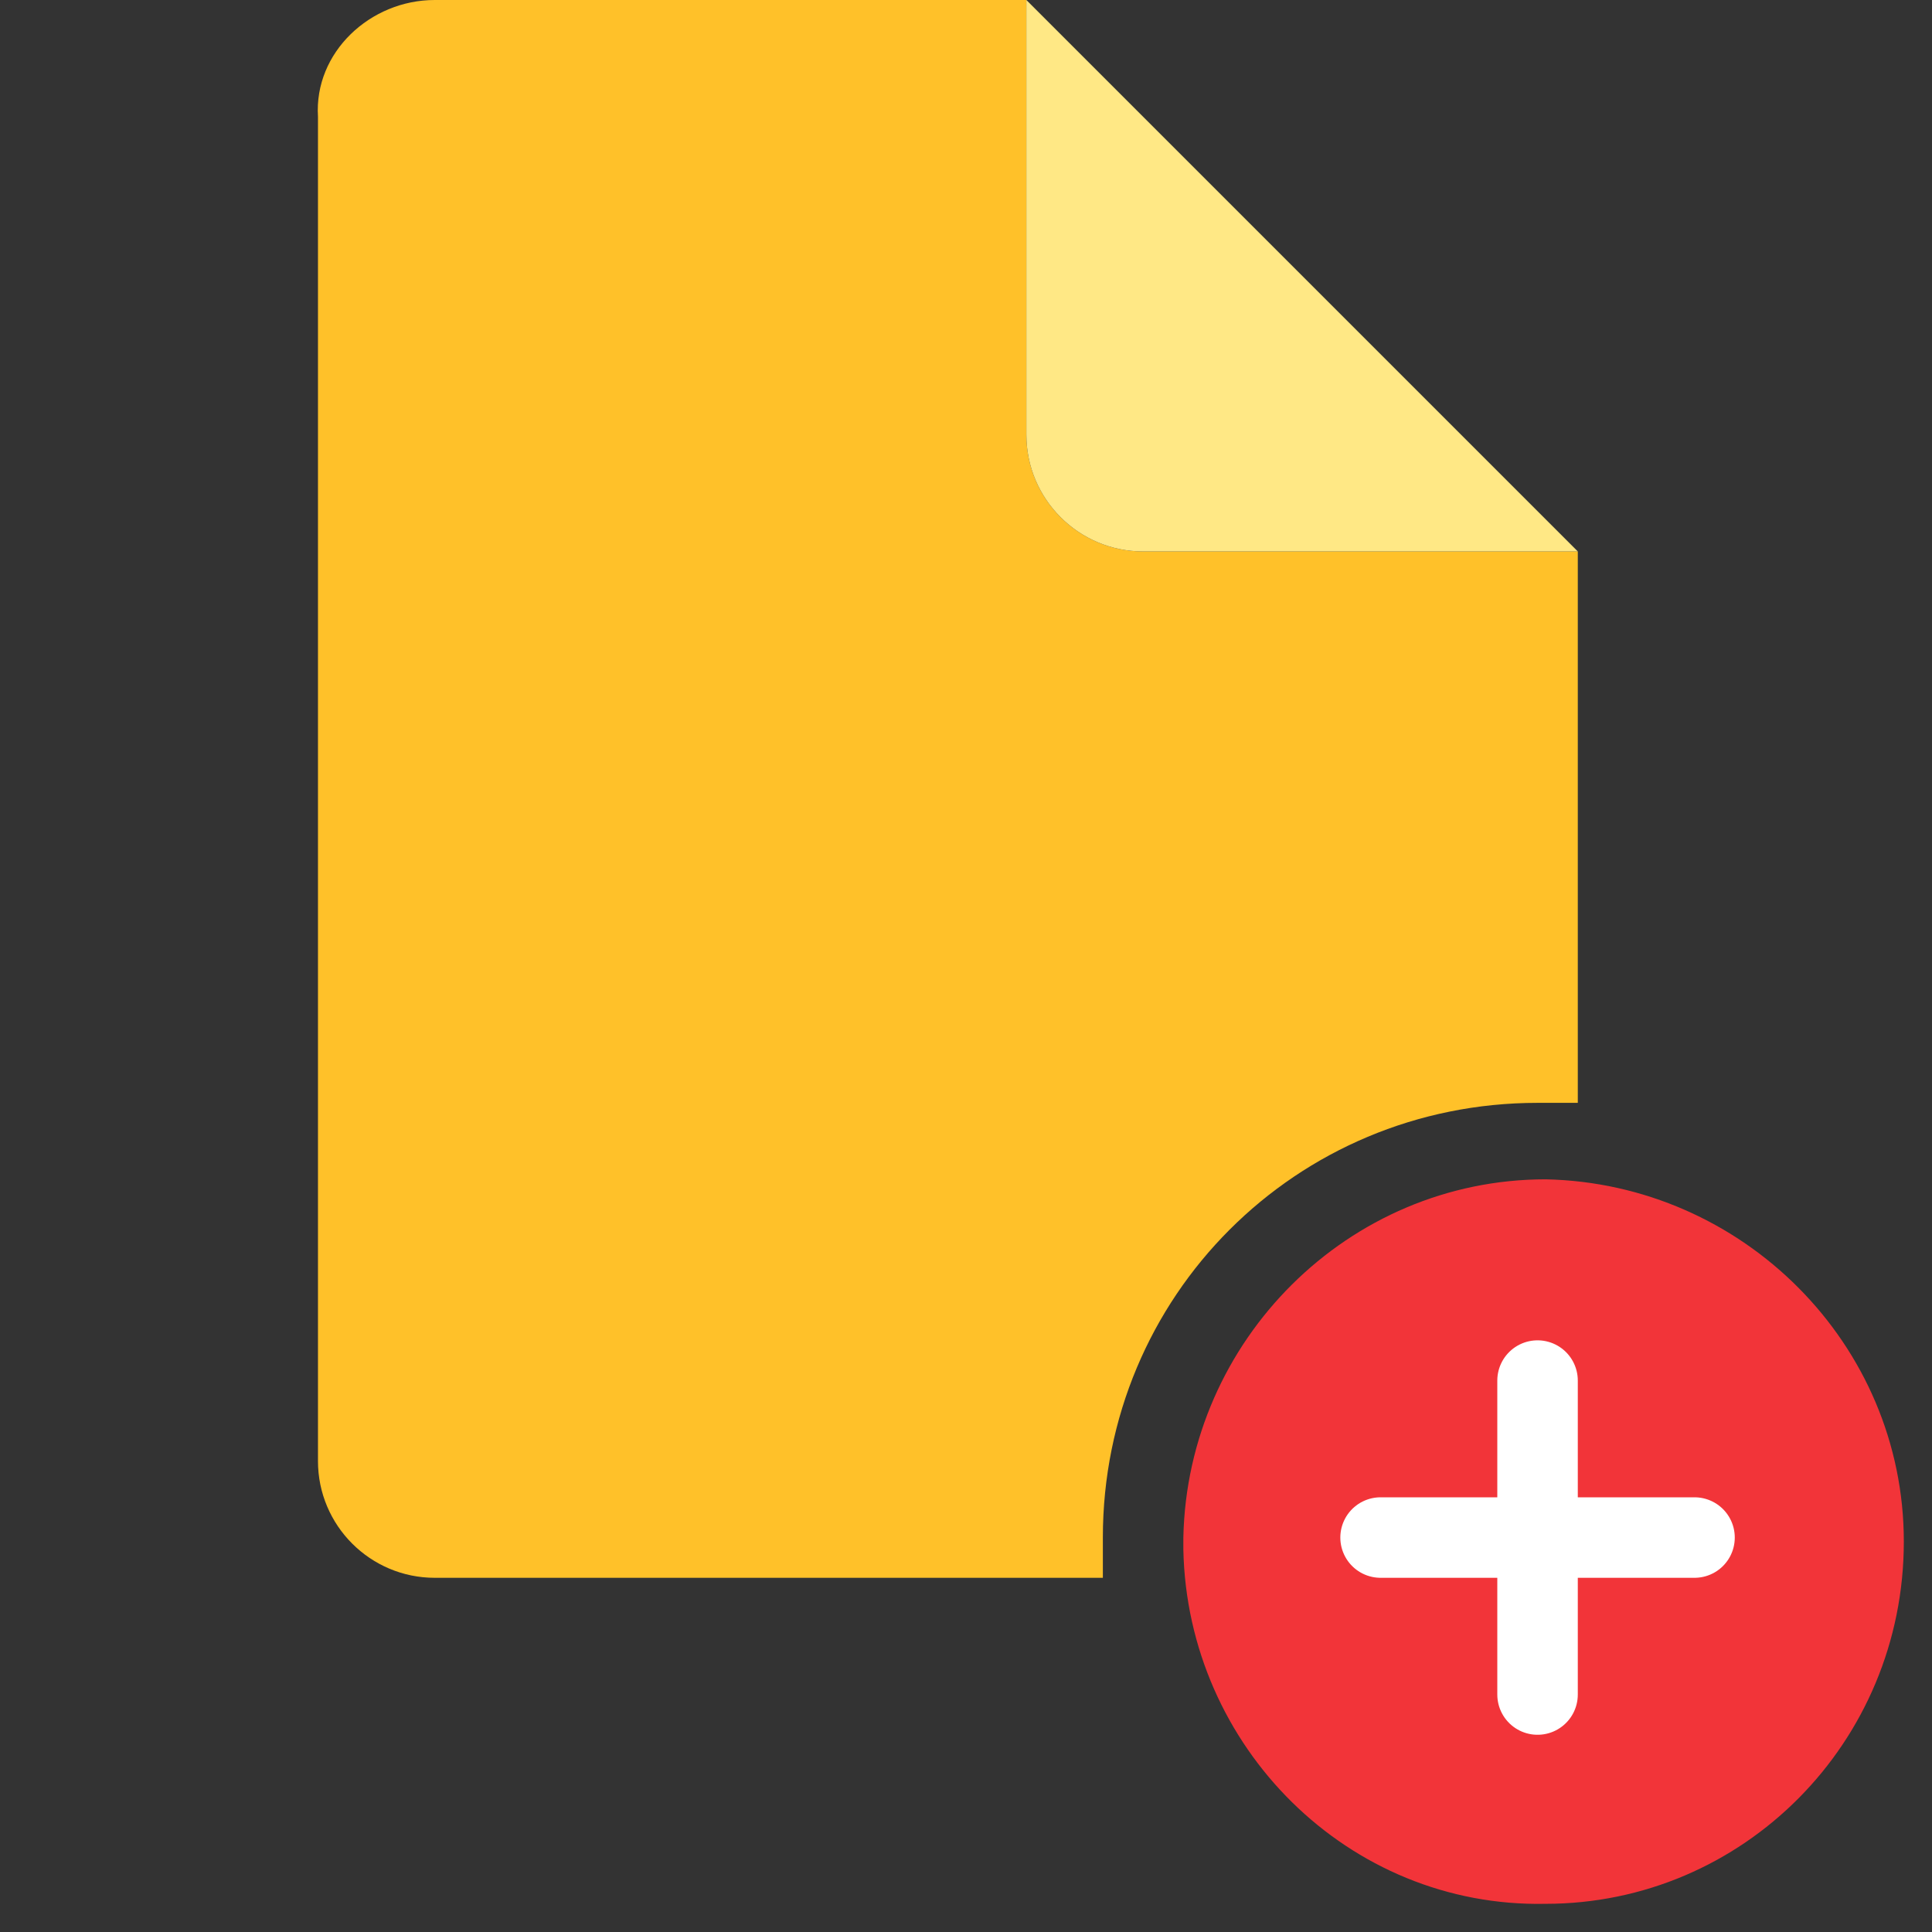
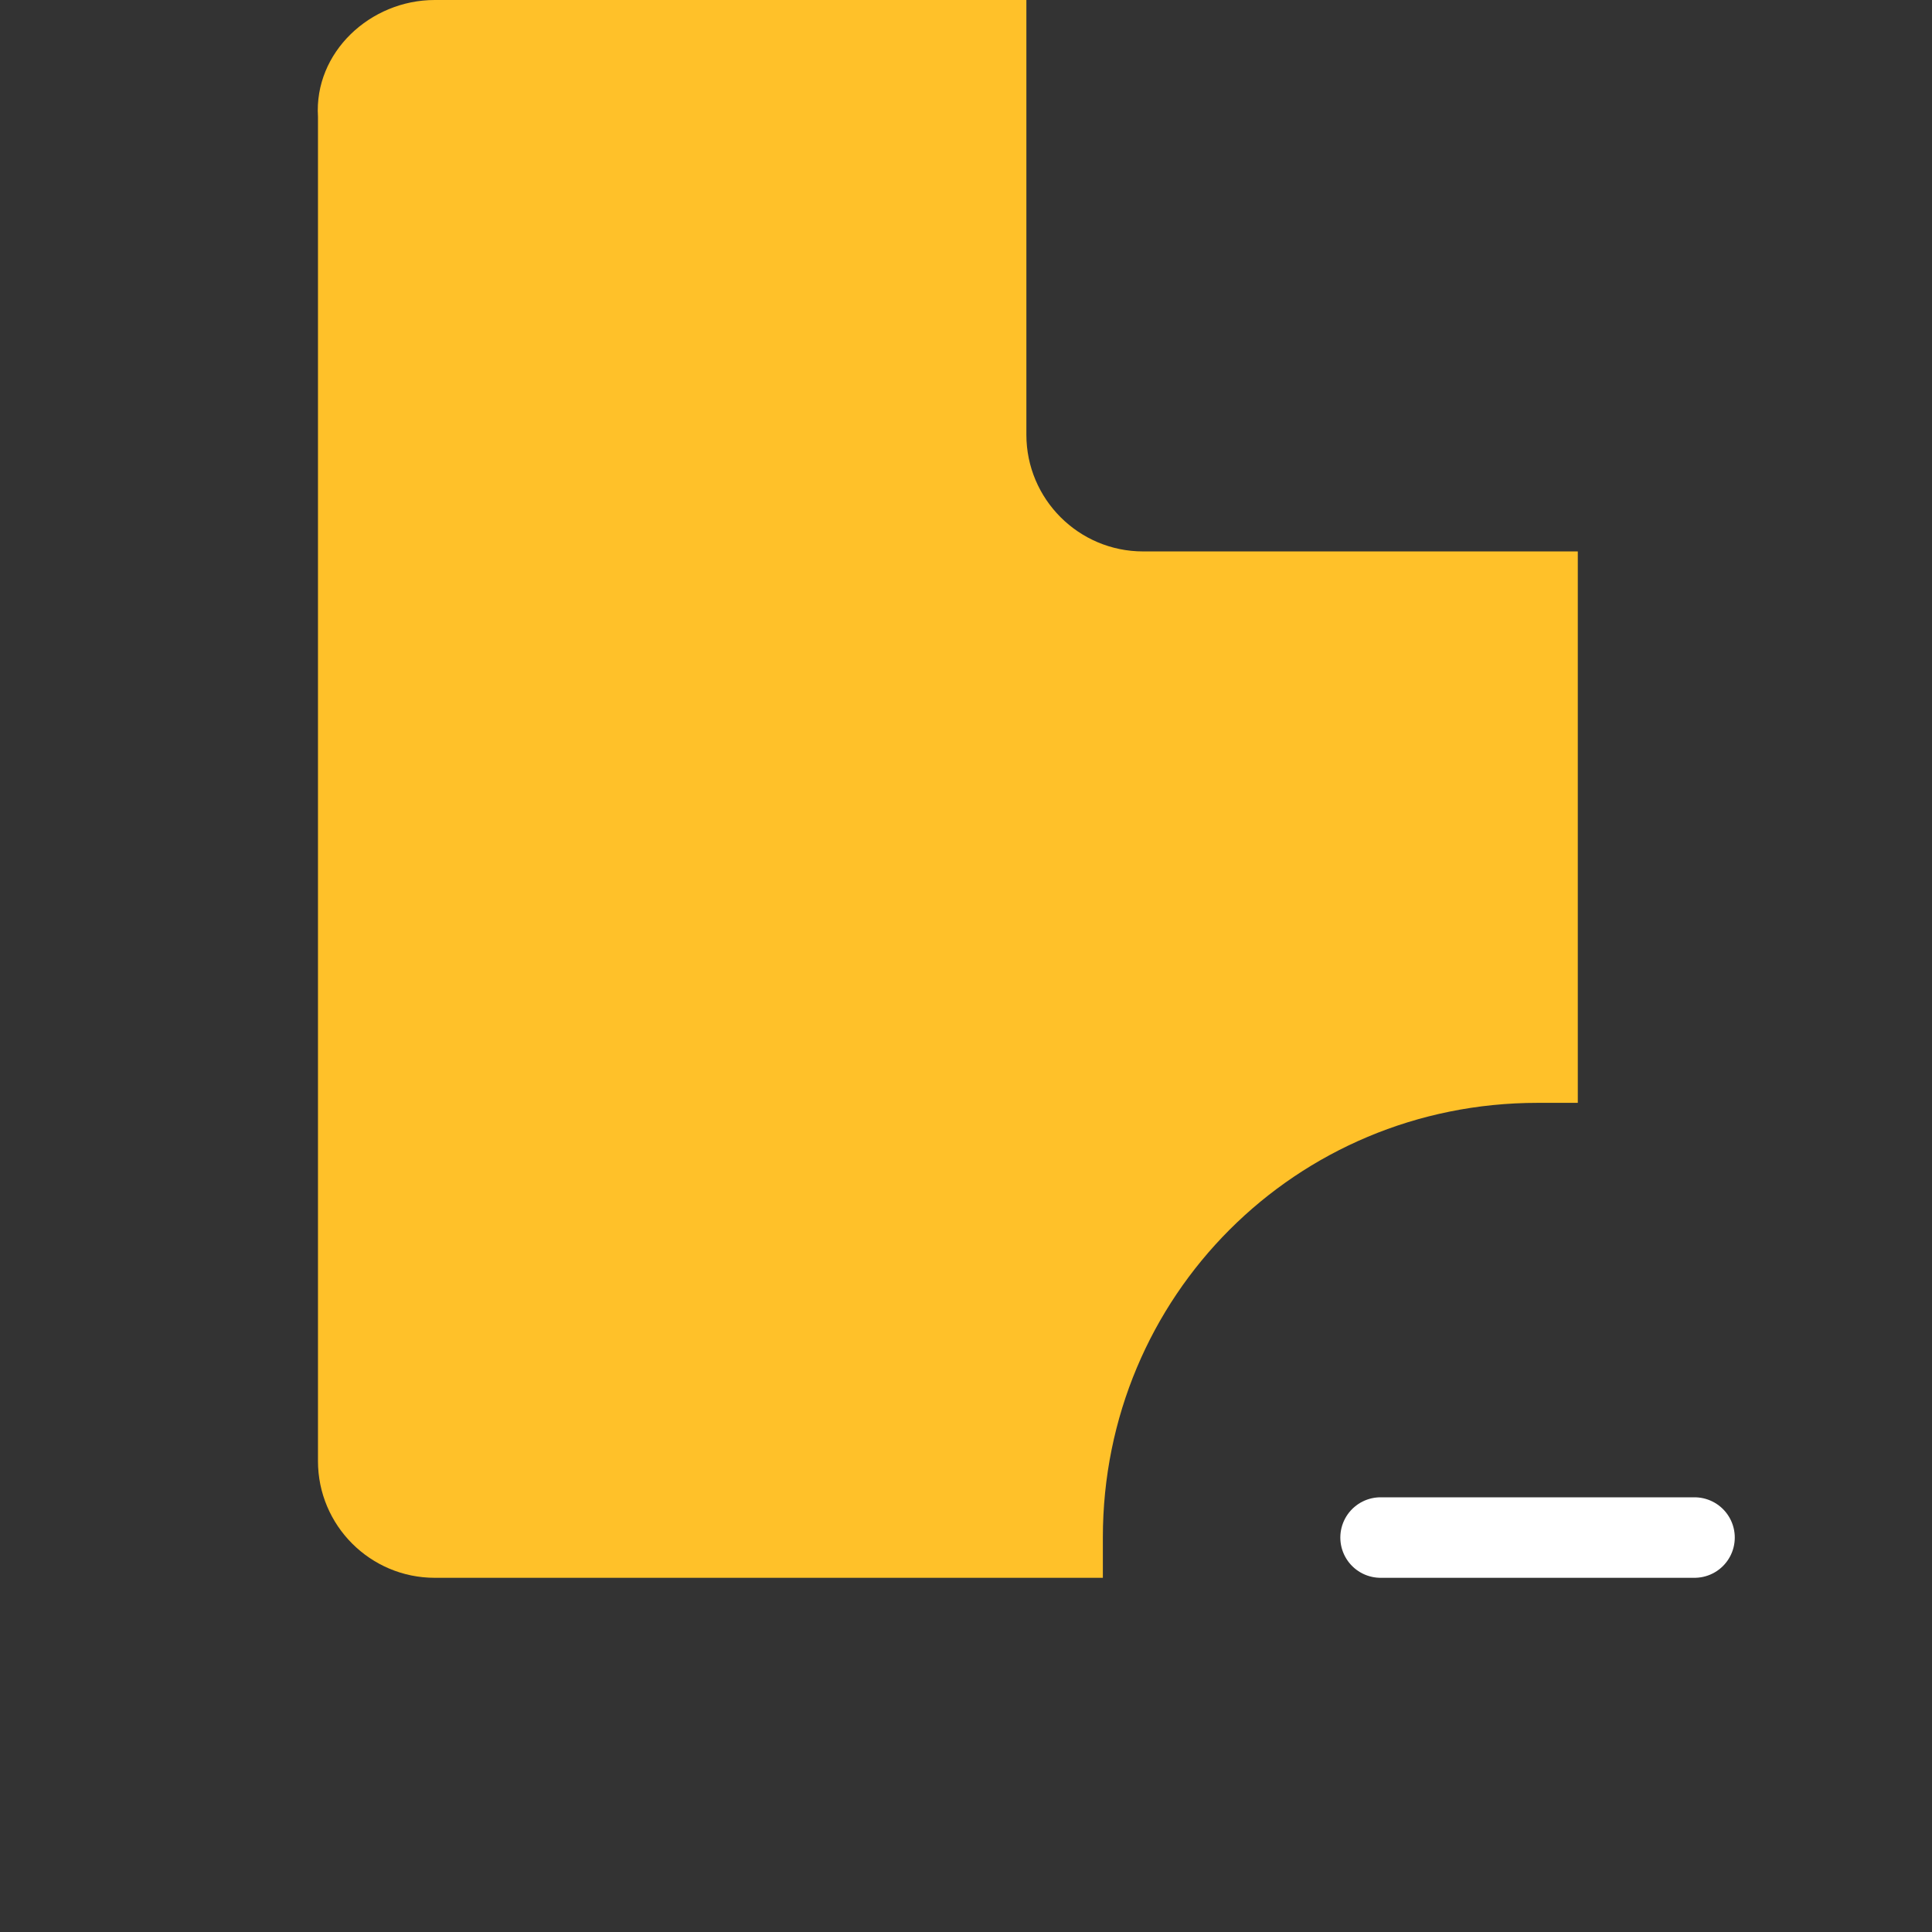
<svg xmlns="http://www.w3.org/2000/svg" version="1.1" id="Capa_1" x="0px" y="0px" viewBox="0 0 48 48" style="enable-background:new 0 0 48 48;" xml:space="preserve">
  <rect x="0" y="0" width="48" height="48" fill="#333333" stroke="none" />
  <style type="text/css">
	.st0{fill-rule:evenodd;clip-rule:evenodd;fill:#FFC129;}
	.st1{fill-rule:evenodd;clip-rule:evenodd;fill:#FFE885;}
	.st2{fill:#F23439;}
	.st3{fill:none;stroke:#FFFFFF;stroke-width:2;stroke-linecap:round;stroke-linejoin:round;}
</style>
  <path class="st0" d="M39.2,27.4c-0.3,0-0.6,0-1,0c-6,0-10.8,4.8-10.8,10.8c0,0.3,0,0.7,0,1H10.8c-1.6,0-2.9-1.3-2.9-2.9V2.9  C7.8,1.3,9.2,0,10.8,0h14.7v10.8c0,1.6,1.3,2.9,2.9,2.9h10.8V27.4z" />
-   <path class="st1" d="M25.5,0l13.7,13.7H28.4c-1.6,0-2.9-1.3-2.9-2.9V0z" />
-   <path class="st2" d="M29.4,38.2v0.3c0.1,4.9,4.1,8.9,9,8.8c4.9,0,8.9-4,8.9-9c0-4.9-4-8.9-8.9-9C33.5,29.3,29.5,33.3,29.4,38.2  L29.4,38.2z" />
  <path class="st3" d="M34.3,38.2h7.8" />
-   <path class="st3" d="M38.2,34.3v7.8" />
</svg>